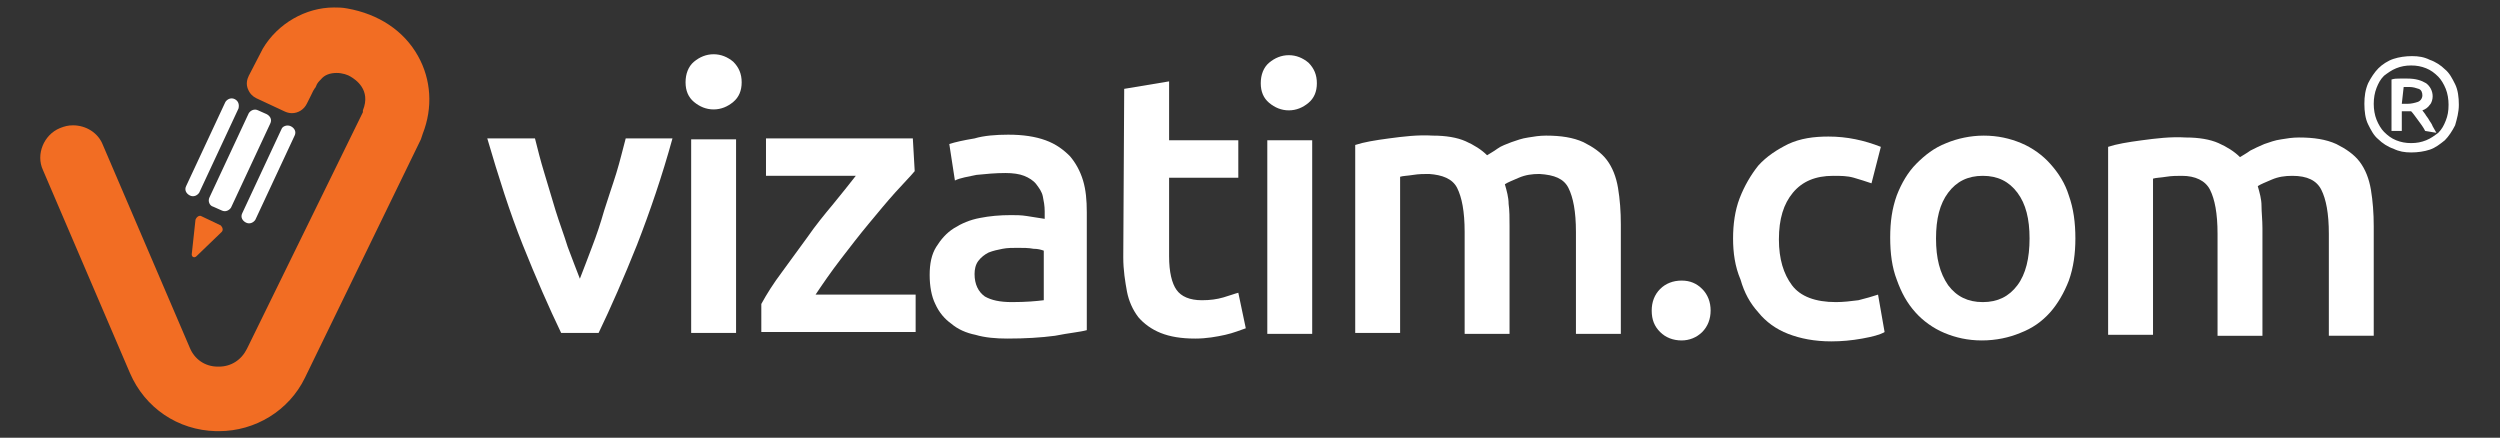
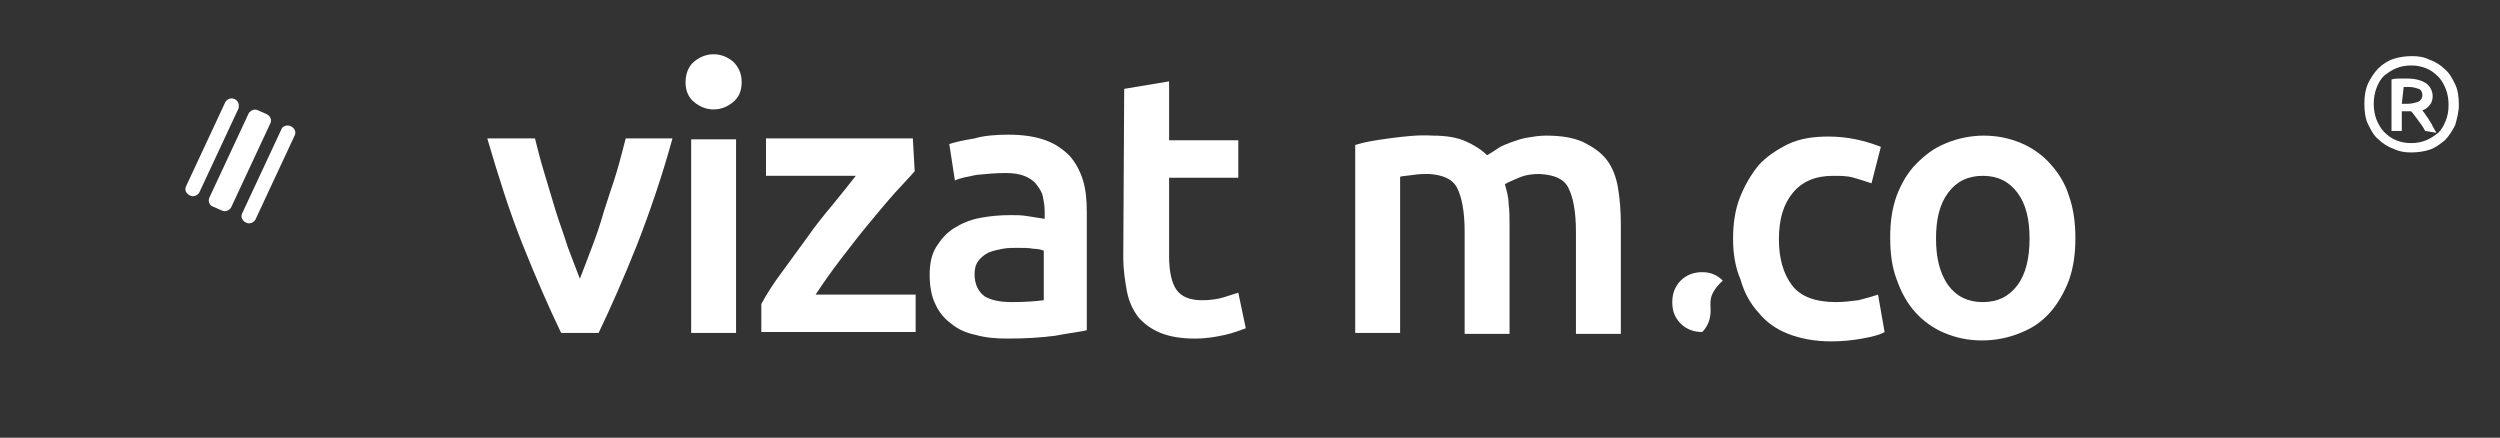
<svg xmlns="http://www.w3.org/2000/svg" id="Layer_1" x="0px" y="0px" viewBox="0 0 267.3 46.8" style="enable-background:new 0 0 267.3 46.8;" xml:space="preserve">
  <rect x="0" y="0" width="267.3" height="46.8" fill="#333333" stroke="none" />
  <style type="text/css">	.st0{fill:#F26D23;}	.st1{fill:#FFFFFF;}	.st2{fill:url(#SVGID_1_);}</style>
  <g>
-     <path class="st0" d="M44.7,6c-1.5-2.7-4.2-4.5-7.6-5.1c-0.5-0.1-1-0.1-1.4-0.1c-3,0-6,1.7-7.6,4.4l-1.5,2.9  c-0.2,0.4-0.3,0.9-0.1,1.4c0.2,0.5,0.5,0.8,0.9,1l3,1.4c0.2,0.1,0.5,0.2,0.8,0.2c0.7,0,1.3-0.4,1.6-1l0.4-0.8  c0.5-1.1,0.5-0.8,0.6-1.1c0.1-0.3,0.3-0.5,0.5-0.7C34.7,8,35.3,7.8,36,7.8c0.6,0,1.2,0.2,1.5,0.4c0.5,0.3,2.2,1.4,1.3,3.6L38.8,12  L26.4,37.3c-0.6,1.2-1.7,1.9-3,1.9l-0.1,0c-1.4,0-2.5-0.8-3-2l-9.3-21.7c-0.5-1.3-1.8-2.1-3.2-2.1c-0.5,0-0.9,0.1-1.4,0.3  c-1.7,0.7-2.6,2.8-1.8,4.5l9.3,21.7c1.6,3.7,5.1,6.1,9.2,6.2l0.3,0c3.9,0,7.5-2.2,9.2-5.7L45,14.9l0.2-0.6  C46.3,11.5,46.1,8.5,44.7,6" />
-     <path class="st0" d="M20.9,23.5l-0.4,3.7c0,0.3,0.3,0.4,0.5,0.2l2.7-2.6c0.2-0.2,0.1-0.5-0.1-0.7l-2.1-1C21.3,23,21,23.2,20.9,23.5  " />
    <path class="st1" d="M22.8,22.1l0.9,0.4c0.4,0.2,0.8,0,1-0.3l4.2-9c0.2-0.4,0-0.8-0.4-1l-0.9-0.4c-0.4-0.2-0.8,0-1,0.3l-4.2,9  C22.2,21.5,22.4,22,22.8,22.1" />
    <path class="st1" d="M30.1,13.8l-4.2,9c-0.2,0.4,0,0.8,0.4,1c0.4,0.2,0.8,0,1-0.3l4.2-9c0.2-0.4,0-0.8-0.4-1  C30.7,13.3,30.2,13.5,30.1,13.8" />
    <path class="st1" d="M25.1,10.6L25.1,10.6c-0.4-0.2-0.8,0-1,0.3l-4.2,9c-0.2,0.4,0,0.8,0.4,1c0.4,0.2,0.8,0,1-0.3l4.2-9  C25.6,11.2,25.5,10.8,25.1,10.6" />
    <linearGradient id="SVGID_1_" gradientUnits="userSpaceOnUse" x1="1617.378" y1="-104.801" x2="1617.941" y2="-104.801" gradientTransform="matrix(39.569 39.569 39.569 -39.569 -59846.652 -68129.383)">
      <stop offset="0" style="stop-color:#FCFEFF" />
      <stop offset="0.171" style="stop-color:#F9FBFC" />
      <stop offset="0.302" style="stop-color:#EFF1F2" />
      <stop offset="0.42" style="stop-color:#DFE1E2" />
      <stop offset="0.531" style="stop-color:#C8CACB" />
      <stop offset="0.636" style="stop-color:#AAACAD" />
      <stop offset="0.738" style="stop-color:#868788" />
      <stop offset="0.836" style="stop-color:#5B5C5C" />
      <stop offset="0.929" style="stop-color:#2A2B2B" />
      <stop offset="1" style="stop-color:#000000" />
    </linearGradient>
    <path class="st2" d="M26.4,37.3C26.4,37.3,26.4,37.4,26.4,37.3C26.4,37.4,26.4,37.3,26.4,37.3" />
  </g>
  <g>
    <path class="st1" d="M60,35.6c-1.3-2.7-2.7-5.9-4.1-9.4c-1.4-3.5-2.6-7.3-3.8-11.4l5.1,0c0.3,1.2,0.6,2.4,1,3.7  c0.4,1.3,0.8,2.7,1.2,4c0.4,1.3,0.9,2.6,1.3,3.9c0.5,1.3,0.9,2.4,1.3,3.4c0.4-1,0.8-2.1,1.3-3.4c0.5-1.3,0.9-2.5,1.3-3.9  c0.4-1.3,0.9-2.7,1.3-4s0.7-2.6,1-3.7l5,0c-1.1,4-2.4,7.8-3.8,11.4c-1.4,3.5-2.8,6.7-4.1,9.4L60,35.6z" />
    <path class="st1" d="M79.3,8.8c0,0.9-0.3,1.6-0.9,2.1c-0.6,0.5-1.3,0.8-2.1,0.8c-0.8,0-1.5-0.3-2.1-0.8c-0.6-0.5-0.9-1.2-0.9-2.1  c0-0.9,0.3-1.7,0.9-2.2c0.6-0.5,1.3-0.8,2.1-0.8c0.8,0,1.5,0.3,2.1,0.8C79,7.2,79.3,7.9,79.3,8.8z M78.7,35.6l-4.8,0l0-20.7l4.8,0  L78.7,35.6z" />
    <path class="st1" d="M97.8,18.3c-0.5,0.6-1.2,1.3-2.1,2.3c-0.9,1-1.8,2.1-2.8,3.3c-1,1.2-2,2.5-3,3.8c-1,1.3-1.9,2.6-2.7,3.8  l10.7,0l0,4l-16.5,0l0-3c0.6-1.1,1.3-2.2,2.2-3.4c0.9-1.2,1.8-2.5,2.7-3.7c0.9-1.3,1.8-2.4,2.8-3.6c0.9-1.1,1.7-2.1,2.4-3l-9.6,0  l0-4l15.7,0L97.8,18.3z" />
    <path class="st1" d="M107.8,14.4c1.6,0,2.9,0.2,4,0.6c1.1,0.4,1.9,1,2.6,1.7c0.6,0.7,1.1,1.6,1.4,2.6c0.3,1,0.4,2.1,0.4,3.4l0,12.6  c-0.7,0.2-1.9,0.3-3.4,0.6c-1.5,0.2-3.2,0.3-5.1,0.3c-1.2,0-2.4-0.1-3.4-0.4c-1-0.2-1.9-0.6-2.6-1.2c-0.7-0.5-1.3-1.2-1.7-2.1  c-0.4-0.8-0.6-1.9-0.6-3.1c0-1.2,0.2-2.2,0.7-3c0.5-0.8,1.1-1.5,1.9-2c0.8-0.5,1.7-0.9,2.8-1.1c1-0.2,2.1-0.3,3.3-0.3  c0.5,0,1.1,0,1.7,0.1c0.6,0.1,1.2,0.2,1.9,0.3l0-0.8c0-0.6-0.1-1.1-0.2-1.6c-0.1-0.5-0.4-0.9-0.7-1.3c-0.3-0.4-0.8-0.7-1.3-0.9  c-0.5-0.2-1.2-0.3-2-0.3c-1.1,0-2.1,0.1-3.1,0.2c-0.9,0.2-1.7,0.3-2.3,0.6l-0.6-3.9c0.6-0.2,1.5-0.4,2.7-0.6  C105.2,14.5,106.5,14.4,107.8,14.4z M108.2,32.3c1.5,0,2.6-0.1,3.4-0.2l0-5.3c-0.3-0.1-0.6-0.2-1.1-0.2c-0.5-0.1-1.1-0.1-1.7-0.1  c-0.5,0-1.1,0-1.6,0.1c-0.5,0.1-1,0.2-1.5,0.4c-0.4,0.2-0.8,0.5-1.1,0.9c-0.3,0.4-0.4,0.9-0.4,1.4c0,1.1,0.4,1.9,1.1,2.4  C106,32.1,106.9,32.3,108.2,32.3z" />
    <path class="st1" d="M120.2,9.5l4.8-0.8l0,6.3l7.4,0l0,4l-7.4,0l0,8.4c0,1.7,0.3,2.9,0.8,3.6s1.4,1.1,2.7,1.1  c0.9,0,1.6-0.1,2.3-0.3c0.7-0.2,1.2-0.4,1.6-0.5l0.8,3.8c-0.6,0.2-1.3,0.5-2.2,0.7c-0.9,0.2-2,0.4-3.2,0.4c-1.5,0-2.7-0.2-3.7-0.6  s-1.8-1-2.4-1.7c-0.6-0.8-1-1.7-1.2-2.7c-0.2-1.1-0.4-2.3-0.4-3.7L120.2,9.5z" />
-     <path class="st1" d="M140.8,8.9c0,0.9-0.3,1.6-0.9,2.1c-0.6,0.5-1.3,0.8-2.1,0.8c-0.8,0-1.5-0.3-2.1-0.8c-0.6-0.5-0.9-1.2-0.9-2.1  c0-0.9,0.3-1.7,0.9-2.2c0.6-0.5,1.3-0.8,2.1-0.8c0.8,0,1.5,0.3,2.1,0.8C140.5,7.3,140.8,8,140.8,8.9z M140.3,35.7l-4.8,0l0-20.7  l4.8,0L140.3,35.7z" />
    <path class="st1" d="M156.6,24.8c0-2.2-0.3-3.7-0.8-4.7c-0.5-1-1.6-1.4-3-1.5c-0.5,0-1.1,0-1.7,0.1c-0.6,0.1-1.1,0.1-1.4,0.2  l0,16.7l-4.8,0l0-20.1c0.9-0.3,2.1-0.5,3.6-0.7c1.5-0.2,3.1-0.4,4.7-0.3c1.4,0,2.6,0.2,3.5,0.6c0.9,0.4,1.7,0.9,2.3,1.5  c0.3-0.2,0.7-0.4,1.1-0.7s1-0.5,1.5-0.7c0.6-0.2,1.1-0.4,1.8-0.5c0.6-0.1,1.2-0.2,1.9-0.2c1.6,0,2.9,0.2,4,0.7  c1,0.5,1.9,1.1,2.5,1.9c0.6,0.8,1,1.8,1.2,3c0.2,1.2,0.3,2.5,0.3,3.9l0,11.7l-4.8,0l0-10.9c0-2.2-0.3-3.7-0.8-4.7  c-0.5-1-1.5-1.4-3.1-1.5c-0.8,0-1.5,0.1-2.2,0.4s-1.2,0.5-1.5,0.7c0.2,0.7,0.4,1.4,0.4,2.1c0.1,0.7,0.1,1.5,0.1,2.4l0,11.5l-4.8,0  L156.6,24.8z" />
-     <path class="st1" d="M182.9,33.2c0,0.9-0.3,1.7-0.9,2.3c-0.6,0.6-1.4,0.9-2.2,0.9c-0.9,0-1.7-0.3-2.3-0.9c-0.6-0.6-0.9-1.3-0.9-2.3  c0-0.9,0.3-1.7,0.9-2.3c0.6-0.6,1.4-0.9,2.3-0.9c0.9,0,1.6,0.3,2.2,0.9C182.6,31.5,182.9,32.3,182.9,33.2z" />
+     <path class="st1" d="M182.9,33.2c0,0.9-0.3,1.7-0.9,2.3c-0.9,0-1.7-0.3-2.3-0.9c-0.6-0.6-0.9-1.3-0.9-2.3  c0-0.9,0.3-1.7,0.9-2.3c0.6-0.6,1.4-0.9,2.3-0.9c0.9,0,1.6,0.3,2.2,0.9C182.6,31.5,182.9,32.3,182.9,33.2z" />
    <path class="st1" d="M185.3,25.5c0-1.5,0.2-3,0.7-4.3c0.5-1.3,1.2-2.5,2-3.5c0.9-1,2-1.7,3.2-2.3c1.3-0.6,2.7-0.8,4.3-0.8  c2,0,3.8,0.4,5.6,1.1l-1,3.9c-0.6-0.2-1.2-0.4-1.9-0.6c-0.7-0.2-1.4-0.2-2.2-0.2c-1.9,0-3.3,0.6-4.3,1.8c-1,1.2-1.5,2.8-1.5,5  c0,2.1,0.5,3.7,1.4,4.9c0.9,1.2,2.5,1.8,4.7,1.8c0.8,0,1.6-0.1,2.4-0.2c0.8-0.2,1.5-0.4,2.1-0.6l0.7,4c-0.5,0.3-1.3,0.5-2.4,0.7  s-2.2,0.3-3.3,0.3c-1.8,0-3.3-0.3-4.6-0.8s-2.4-1.3-3.2-2.3c-0.9-1-1.5-2.1-1.9-3.5C185.5,28.5,185.3,27,185.3,25.5z" />
    <path class="st1" d="M221.9,25.5c0,1.6-0.2,3.1-0.7,4.5c-0.5,1.3-1.2,2.5-2,3.4c-0.9,1-1.9,1.7-3.2,2.2c-1.2,0.5-2.6,0.8-4.1,0.8  c-1.5,0-2.8-0.3-4-0.8c-1.2-0.5-2.3-1.3-3.1-2.2c-0.9-1-1.5-2.1-2-3.5c-0.5-1.3-0.7-2.8-0.7-4.5s0.2-3.1,0.7-4.5  c0.5-1.3,1.2-2.5,2.1-3.4c0.9-0.9,1.9-1.7,3.2-2.2c1.2-0.5,2.6-0.8,4-0.8c1.5,0,2.8,0.3,4,0.8s2.3,1.3,3.1,2.2c0.9,1,1.6,2.1,2,3.4  C221.7,22.3,221.9,23.8,221.9,25.5z M217,25.5c0-2.1-0.4-3.7-1.3-4.9c-0.9-1.2-2.1-1.8-3.7-1.8c-1.6,0-2.8,0.6-3.7,1.8  c-0.9,1.2-1.3,2.8-1.3,4.9c0,2.1,0.4,3.7,1.3,5c0.9,1.2,2.1,1.8,3.7,1.8c1.6,0,2.8-0.6,3.7-1.8S217,27.6,217,25.5z" />
-     <path class="st1" d="M237.1,25c0-2.2-0.3-3.7-0.8-4.7c-0.5-1-1.6-1.5-3-1.5c-0.5,0-1.1,0-1.7,0.1s-1.1,0.1-1.4,0.2l0,16.7l-4.8,0  l0-20.1c0.9-0.3,2.1-0.5,3.6-0.7c1.5-0.2,3.1-0.4,4.7-0.3c1.4,0,2.6,0.2,3.5,0.6c0.9,0.4,1.7,0.9,2.3,1.5c0.3-0.2,0.7-0.4,1.1-0.7  c0.4-0.2,1-0.5,1.5-0.7c0.6-0.2,1.1-0.4,1.8-0.5c0.6-0.1,1.2-0.2,1.9-0.2c1.6,0,2.9,0.2,4,0.7c1,0.5,1.9,1.1,2.5,1.9  c0.6,0.8,1,1.8,1.2,3c0.2,1.2,0.3,2.5,0.3,3.9l0,11.7l-4.8,0l0-10.9c0-2.2-0.3-3.7-0.8-4.7c-0.5-1-1.5-1.5-3.1-1.5  c-0.8,0-1.5,0.1-2.2,0.4c-0.7,0.3-1.2,0.5-1.5,0.7c0.2,0.7,0.4,1.4,0.4,2.1s0.1,1.5,0.1,2.4l0,11.5l-4.8,0L237.1,25z" />
  </g>
  <g>
    <path class="st1" d="M262.9,11.2c0,0.8-0.2,1.5-0.4,2.2c-0.3,0.6-0.7,1.2-1.1,1.6c-0.5,0.4-1,0.8-1.6,1c-0.6,0.2-1.3,0.3-2,0.3  c-0.7,0-1.3-0.1-1.9-0.4c-0.6-0.2-1.2-0.6-1.6-1c-0.5-0.4-0.8-1-1.1-1.6c-0.3-0.6-0.4-1.4-0.4-2.2c0-0.8,0.1-1.5,0.4-2.2  c0.3-0.6,0.7-1.2,1.1-1.6s1-0.8,1.6-1c0.6-0.2,1.3-0.3,2-0.3c0.7,0,1.3,0.1,1.9,0.4c0.6,0.2,1.2,0.6,1.6,1c0.5,0.4,0.8,1,1.1,1.6  S262.9,10.4,262.9,11.2z M261.8,11.2c0-0.6-0.1-1.2-0.3-1.7c-0.2-0.5-0.5-1-0.8-1.3c-0.4-0.4-0.8-0.7-1.3-0.9  c-0.5-0.2-1-0.3-1.6-0.3c-0.6,0-1.1,0.1-1.6,0.3c-0.5,0.2-0.9,0.5-1.3,0.8c-0.4,0.4-0.6,0.8-0.8,1.3c-0.2,0.5-0.3,1.1-0.3,1.7  c0,0.6,0.1,1.2,0.3,1.7c0.2,0.5,0.5,1,0.8,1.3c0.4,0.4,0.8,0.7,1.3,0.9c0.5,0.2,1,0.3,1.6,0.3c0.6,0,1.1-0.1,1.6-0.3  c0.5-0.2,0.9-0.5,1.3-0.8c0.4-0.4,0.6-0.8,0.8-1.3C261.7,12.4,261.8,11.9,261.8,11.2z M259.3,14c-0.2-0.4-0.5-0.8-0.8-1.2  c-0.3-0.4-0.5-0.7-0.7-0.9l-1,0l0,2.1l-1.1,0l0-5.5c0.3-0.1,0.6-0.1,0.9-0.1c0.3,0,0.6,0,0.8,0c0.9,0,1.5,0.2,2,0.5  c0.4,0.3,0.7,0.8,0.7,1.4c0,0.3-0.1,0.7-0.3,0.9c-0.2,0.3-0.5,0.5-0.8,0.6c0.1,0.1,0.2,0.3,0.3,0.4c0.1,0.2,0.3,0.4,0.4,0.6  c0.1,0.2,0.3,0.4,0.4,0.7c0.1,0.2,0.3,0.5,0.4,0.7L259.3,14z M256.8,11.1l0.6,0c0.4,0,0.8-0.1,1.1-0.2c0.3-0.1,0.5-0.4,0.5-0.7  c0-0.3-0.1-0.6-0.4-0.7c-0.3-0.1-0.6-0.2-1-0.2c-0.1,0-0.2,0-0.3,0c-0.1,0-0.2,0-0.3,0L256.8,11.1z" />
  </g>
</svg>